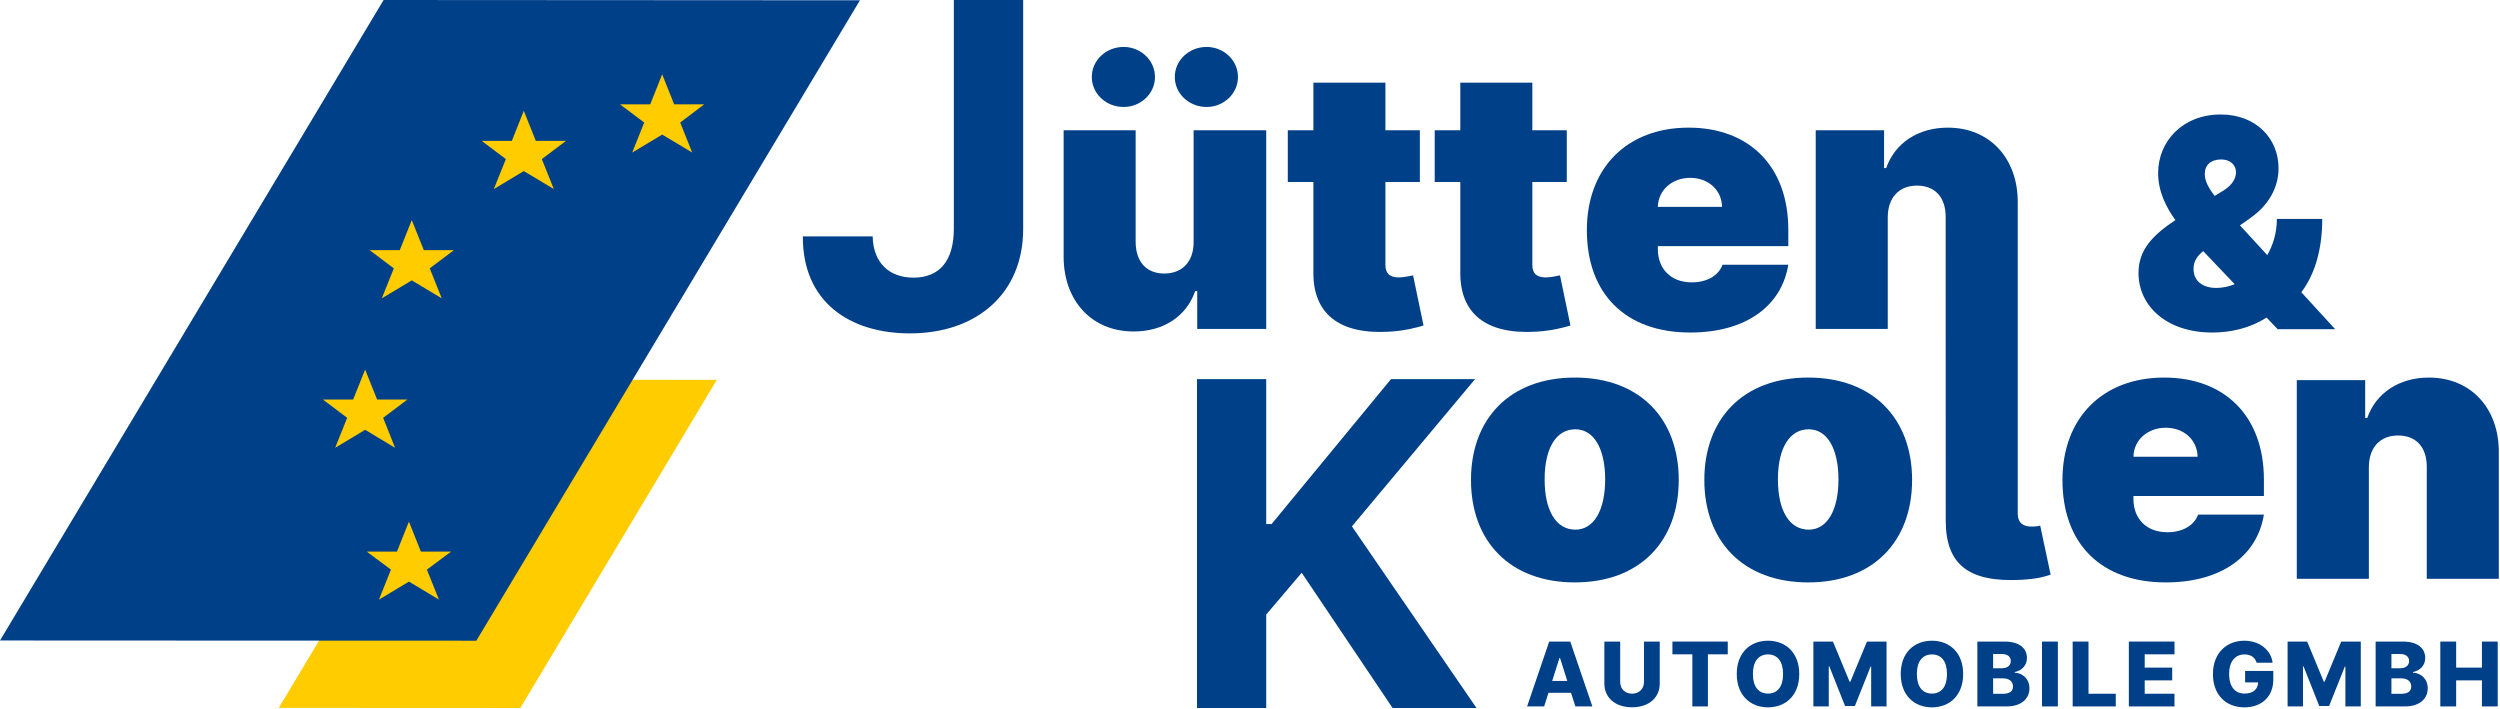
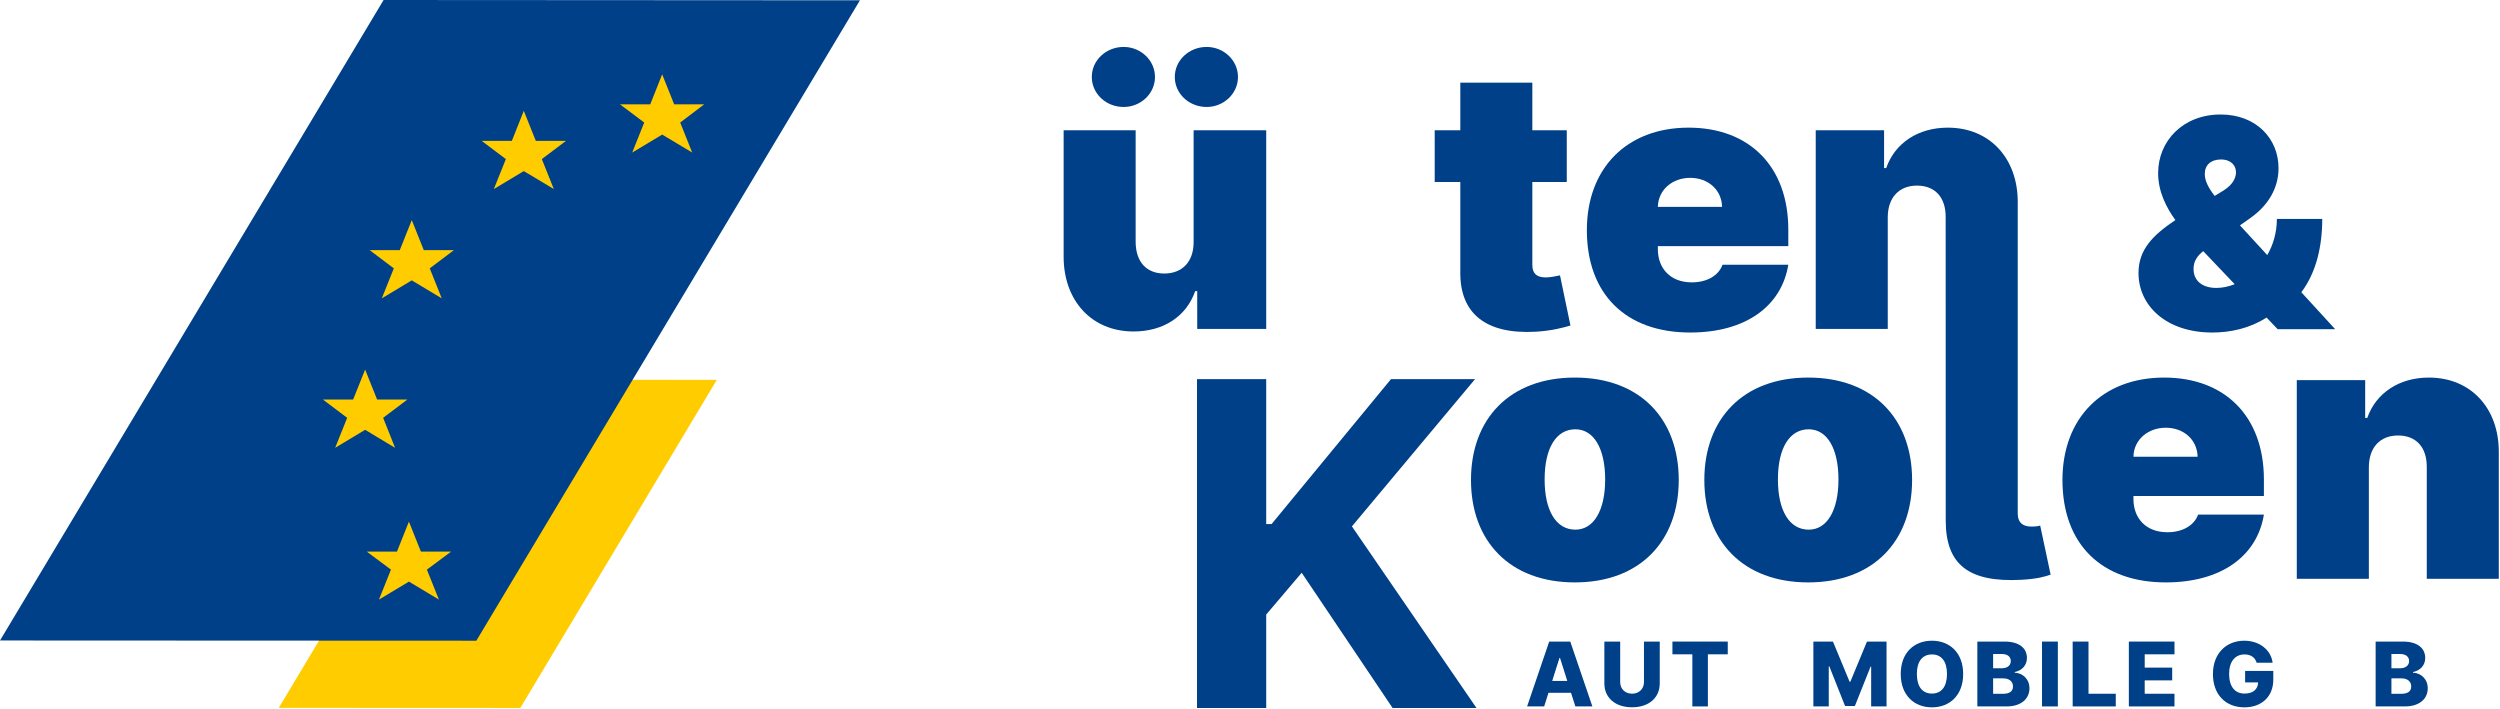
<svg xmlns="http://www.w3.org/2000/svg" width="170.16pt" height="48.24pt" viewBox="0 0 170.16 48.24" version="1.1">
  <defs>
    <clipPath id="clip1">
      <path d="M 18 25 L 49 25 L 49 48.238 L 18 48.238 Z M 18 25 " />
    </clipPath>
    <clipPath id="clip2">
      <path d="M 81 25 L 101 25 L 101 48.238 L 81 48.238 Z M 81 25 " />
    </clipPath>
    <clipPath id="clip3">
      <path d="M 156 25 L 170.16 25 L 170.16 40 L 156 40 Z M 156 25 " />
    </clipPath>
    <clipPath id="clip4">
      <path d="M 103 43 L 109 43 L 109 48.238 L 103 48.238 Z M 103 43 " />
    </clipPath>
    <clipPath id="clip5">
      <path d="M 109 43 L 113 43 L 113 48.238 L 109 48.238 Z M 109 43 " />
    </clipPath>
    <clipPath id="clip6">
      <path d="M 113 43 L 118 43 L 118 48.238 L 113 48.238 Z M 113 43 " />
    </clipPath>
    <clipPath id="clip7">
      <path d="M 118 43 L 123 43 L 123 48.238 L 118 48.238 Z M 118 43 " />
    </clipPath>
    <clipPath id="clip8">
      <path d="M 123 43 L 129 43 L 129 48.238 L 123 48.238 Z M 123 43 " />
    </clipPath>
    <clipPath id="clip9">
      <path d="M 129 43 L 134 43 L 134 48.238 L 129 48.238 Z M 129 43 " />
    </clipPath>
    <clipPath id="clip10">
      <path d="M 134 43 L 139 43 L 139 48.238 L 134 48.238 Z M 134 43 " />
    </clipPath>
    <clipPath id="clip11">
      <path d="M 138 43 L 141 43 L 141 48.238 L 138 48.238 Z M 138 43 " />
    </clipPath>
    <clipPath id="clip12">
      <path d="M 141 43 L 145 43 L 145 48.238 L 141 48.238 Z M 141 43 " />
    </clipPath>
    <clipPath id="clip13">
      <path d="M 144 43 L 149 43 L 149 48.238 L 144 48.238 Z M 144 43 " />
    </clipPath>
    <clipPath id="clip14">
      <path d="M 150 43 L 155 43 L 155 48.238 L 150 48.238 Z M 150 43 " />
    </clipPath>
    <clipPath id="clip15">
-       <path d="M 155 43 L 161 43 L 161 48.238 L 155 48.238 Z M 155 43 " />
-     </clipPath>
+       </clipPath>
    <clipPath id="clip16">
      <path d="M 161 43 L 166 43 L 166 48.238 L 161 48.238 Z M 161 43 " />
    </clipPath>
    <clipPath id="clip17">
      <path d="M 166 43 L 170.16 43 L 170.16 48.238 L 166 48.238 Z M 166 43 " />
    </clipPath>
  </defs>
  <g id="surface1">
    <g clip-path="url(#clip1)" clip-rule="nonzero">
      <path style=" stroke:none;fill-rule:evenodd;fill:rgb(99.969%,79.9%,0%);fill-opacity:1;" d="M 35.414 48.188 L 18.973 48.18 L 32.352 25.844 L 48.789 25.855 Z M 35.414 48.188 " />
    </g>
    <path style=" stroke:none;fill-rule:evenodd;fill:rgb(0%,25.209%,53.389%);fill-opacity:1;" d="M 32.422 43.609 L 0 43.594 L 26.109 0 L 58.531 0.02 Z M 32.422 43.609 " />
    <path style=" stroke:none;fill-rule:evenodd;fill:rgb(99.969%,79.9%,0%);fill-opacity:1;" d="M 45.07 9.16 L 47.113 10.383 L 46.297 8.34 L 47.93 7.102 L 45.887 7.102 L 45.07 5.059 L 44.258 7.102 L 42.199 7.102 L 43.848 8.34 L 43.031 10.383 Z M 45.07 9.16 " />
    <path style=" stroke:none;fill-rule:evenodd;fill:rgb(99.969%,79.9%,0%);fill-opacity:1;" d="M 35.652 11.645 L 37.695 12.867 L 36.879 10.828 L 38.527 9.586 L 36.469 9.586 L 35.652 7.543 L 34.84 9.586 L 32.781 9.586 L 34.43 10.828 L 33.613 12.867 Z M 35.652 11.645 " />
    <path style=" stroke:none;fill-rule:evenodd;fill:rgb(99.969%,79.9%,0%);fill-opacity:1;" d="M 28.027 19.082 L 30.066 20.305 L 29.25 18.266 L 30.898 17.023 L 28.844 17.023 L 28.027 14.98 L 27.211 17.023 L 25.156 17.023 L 26.805 18.266 L 25.988 20.305 Z M 28.027 19.082 " />
    <path style=" stroke:none;fill-rule:evenodd;fill:rgb(99.969%,79.9%,0%);fill-opacity:1;" d="M 24.852 29.254 L 26.891 30.48 L 26.078 28.438 L 27.727 27.195 L 25.668 27.195 L 24.852 25.156 L 24.035 27.195 L 21.98 27.195 L 23.629 28.438 L 22.812 30.48 Z M 24.852 29.254 " />
    <path style=" stroke:none;fill-rule:evenodd;fill:rgb(99.969%,79.9%,0%);fill-opacity:1;" d="M 27.832 39.586 L 29.875 40.812 L 29.055 38.77 L 30.707 37.543 L 28.648 37.543 L 27.832 35.504 L 27.02 37.543 L 24.961 37.543 L 26.609 38.77 L 25.793 40.812 Z M 27.832 39.586 " />
-     <path style=" stroke:none;fill-rule:nonzero;fill:rgb(0%,25.209%,53.389%);fill-opacity:1;" d="M 64.922 0 L 64.922 15.609 C 64.91 17.762 63.941 18.898 62.176 18.898 C 60.512 18.898 59.43 17.871 59.398 16.09 L 54.645 16.09 C 54.621 20.559 57.84 22.691 61.934 22.691 C 66.512 22.691 69.633 19.949 69.641 15.609 L 69.641 0 Z M 64.922 0 " />
    <path style=" stroke:none;fill-rule:nonzero;fill:rgb(0%,25.209%,53.389%);fill-opacity:1;" d="M 81.242 16.469 C 81.25 17.809 80.469 18.617 79.25 18.617 C 78.016 18.617 77.305 17.809 77.297 16.469 L 77.297 8.867 L 72.395 8.867 L 72.395 17.492 C 72.402 20.449 74.285 22.562 77.156 22.562 C 79.188 22.562 80.75 21.539 81.348 19.816 L 81.488 19.816 L 81.488 22.387 L 86.184 22.387 L 86.184 8.867 L 81.242 8.867 Z M 76.48 7.281 C 77.652 7.281 78.613 6.367 78.613 5.238 C 78.613 4.113 77.652 3.195 76.48 3.195 C 75.273 3.195 74.312 4.113 74.312 5.238 C 74.312 6.367 75.273 7.281 76.48 7.281 Z M 82.129 7.281 C 83.301 7.281 84.262 6.367 84.262 5.238 C 84.262 4.113 83.301 3.195 82.129 3.195 C 80.922 3.195 79.961 4.113 79.961 5.238 C 79.961 6.367 80.922 7.281 82.129 7.281 Z M 82.129 7.281 " />
-     <path style=" stroke:none;fill-rule:nonzero;fill:rgb(0%,25.209%,53.389%);fill-opacity:1;" d="M 96.641 8.867 L 94.297 8.867 L 94.297 5.625 L 89.395 5.625 L 89.395 8.867 L 87.652 8.867 L 87.652 12.387 L 89.395 12.387 L 89.395 18.496 C 89.355 21.328 91.125 22.766 94.508 22.578 C 95.617 22.52 96.445 22.289 96.891 22.156 L 96.18 18.742 C 95.992 18.785 95.512 18.883 95.219 18.883 C 94.578 18.883 94.297 18.602 94.297 18.039 L 94.297 12.387 L 96.641 12.387 Z M 96.641 8.867 " />
    <path style=" stroke:none;fill-rule:nonzero;fill:rgb(0%,25.209%,53.389%);fill-opacity:1;" d="M 106.641 8.867 L 104.297 8.867 L 104.297 5.625 L 99.395 5.625 L 99.395 8.867 L 97.652 8.867 L 97.652 12.387 L 99.395 12.387 L 99.395 18.496 C 99.355 21.328 101.125 22.766 104.508 22.578 C 105.617 22.52 106.445 22.289 106.891 22.156 L 106.18 18.742 C 105.992 18.785 105.512 18.883 105.219 18.883 C 104.578 18.883 104.297 18.602 104.297 18.039 L 104.297 12.387 L 106.641 12.387 Z M 106.641 8.867 " />
    <path style=" stroke:none;fill-rule:nonzero;fill:rgb(0%,25.209%,53.389%);fill-opacity:1;" d="M 115.039 22.633 C 118.824 22.633 121.258 20.836 121.719 18.02 L 117.242 18.02 C 116.961 18.785 116.152 19.219 115.148 19.219 C 113.691 19.219 112.84 18.266 112.84 16.965 L 112.84 16.754 L 121.719 16.754 L 121.719 15.625 C 121.719 11.32 119.055 8.688 114.934 8.688 C 110.707 8.688 108.008 11.473 108.008 15.66 C 108.008 20.035 110.672 22.633 115.039 22.633 Z M 112.84 14.078 C 112.867 12.906 113.844 12.105 115.039 12.105 C 116.258 12.105 117.184 12.914 117.211 14.078 Z M 112.84 14.078 " />
    <g clip-path="url(#clip2)" clip-rule="nonzero">
      <path style=" stroke:none;fill-rule:nonzero;fill:rgb(0%,25.209%,53.389%);fill-opacity:1;" d="M 81.473 48.188 L 86.184 48.188 L 86.184 41.828 L 88.598 38.984 L 94.785 48.188 L 100.496 48.188 L 92.016 35.828 L 100.398 25.805 L 94.676 25.805 L 86.547 35.672 L 86.184 35.672 L 86.184 25.805 L 81.473 25.805 Z M 81.473 48.188 " />
    </g>
    <path style=" stroke:none;fill-rule:nonzero;fill:rgb(0%,25.209%,53.389%);fill-opacity:1;" d="M 107.191 39.641 C 111.633 39.641 114.262 36.824 114.262 32.668 C 114.262 28.516 111.633 25.699 107.191 25.699 C 102.75 25.699 100.121 28.516 100.121 32.668 C 100.121 36.824 102.75 39.641 107.191 39.641 Z M 107.227 36.051 C 105.91 36.051 105.133 34.754 105.133 32.633 C 105.133 30.512 105.91 29.219 107.227 29.219 C 108.469 29.219 109.254 30.512 109.254 32.633 C 109.254 34.754 108.469 36.051 107.227 36.051 Z M 107.227 36.051 " />
    <path style=" stroke:none;fill-rule:nonzero;fill:rgb(0%,25.209%,53.389%);fill-opacity:1;" d="M 123.074 39.641 C 127.516 39.641 130.145 36.824 130.145 32.668 C 130.145 28.516 127.516 25.699 123.074 25.699 C 118.633 25.699 116.004 28.516 116.004 32.668 C 116.004 36.824 118.633 39.641 123.074 39.641 Z M 123.109 36.051 C 121.793 36.051 121.012 34.754 121.012 32.633 C 121.012 30.512 121.793 29.219 123.109 29.219 C 124.352 29.219 125.133 30.512 125.133 32.633 C 125.133 34.754 124.352 36.051 123.109 36.051 Z M 123.109 36.051 " />
    <path style=" stroke:none;fill-rule:nonzero;fill:rgb(0%,25.209%,53.389%);fill-opacity:1;" d="M 132.434 35.449 L 132.43 14.781 C 132.441 13.441 131.711 12.633 130.477 12.633 C 129.262 12.633 128.496 13.441 128.488 14.781 L 128.488 22.387 L 123.586 22.387 L 123.586 8.867 L 128.238 8.867 L 128.238 11.438 L 128.383 11.438 C 128.977 9.727 130.566 8.688 132.574 8.688 C 135.469 8.688 137.344 10.82 137.336 13.758 L 137.336 34.992 C 137.344 35.547 137.664 35.84 138.258 35.84 C 138.57 35.84 138.746 35.812 138.863 35.77 L 139.574 39.113 C 139.176 39.246 138.703 39.402 137.547 39.465 C 134.031 39.641 132.441 38.461 132.434 35.449 Z M 132.434 35.449 " />
    <path style=" stroke:none;fill-rule:nonzero;fill:rgb(0%,25.209%,53.389%);fill-opacity:1;" d="M 147.41 39.641 C 151.195 39.641 153.629 37.844 154.09 35.027 L 149.613 35.027 C 149.328 35.793 148.523 36.227 147.52 36.227 C 146.062 36.227 145.211 35.273 145.211 33.973 L 145.211 33.762 L 154.09 33.762 L 154.09 32.633 C 154.09 28.328 151.426 25.699 147.305 25.699 C 143.078 25.699 140.379 28.48 140.379 32.668 C 140.379 37.043 143.043 39.641 147.41 39.641 Z M 145.211 31.086 C 145.234 29.914 146.211 29.113 147.41 29.113 C 148.629 29.113 149.551 29.922 149.578 31.086 Z M 145.211 31.086 " />
    <g clip-path="url(#clip3)" clip-rule="nonzero">
      <path style=" stroke:none;fill-rule:nonzero;fill:rgb(0%,25.209%,53.389%);fill-opacity:1;" d="M 161.234 31.789 C 161.242 30.449 162.004 29.641 163.223 29.641 C 164.457 29.641 165.184 30.449 165.176 31.789 L 165.176 39.395 L 170.078 39.395 L 170.078 30.77 C 170.09 27.828 168.215 25.699 165.316 25.699 C 163.312 25.699 161.723 26.738 161.125 28.445 L 160.984 28.445 L 160.984 25.875 L 156.328 25.875 L 156.328 39.395 L 161.234 39.395 Z M 161.234 31.789 " />
    </g>
    <g clip-path="url(#clip4)" clip-rule="nonzero">
      <path style=" stroke:none;fill-rule:nonzero;fill:rgb(0%,25.209%,53.389%);fill-opacity:1;" d="M 105.102 48.082 L 105.395 47.156 L 106.93 47.156 L 107.227 48.082 L 108.383 48.082 L 106.879 43.668 L 105.445 43.668 L 103.941 48.082 Z M 105.648 46.348 L 106.145 44.781 L 106.18 44.781 L 106.676 46.348 Z M 105.648 46.348 " />
    </g>
    <g clip-path="url(#clip5)" clip-rule="nonzero">
      <path style=" stroke:none;fill-rule:nonzero;fill:rgb(0%,25.209%,53.389%);fill-opacity:1;" d="M 111.895 43.668 L 111.895 46.426 C 111.895 46.883 111.566 47.215 111.086 47.215 C 110.602 47.215 110.277 46.883 110.277 46.426 L 110.277 43.668 L 109.199 43.668 L 109.199 46.516 C 109.199 47.504 109.953 48.141 111.086 48.141 C 112.211 48.141 112.969 47.504 112.969 46.516 L 112.969 43.668 Z M 111.895 43.668 " />
    </g>
    <g clip-path="url(#clip6)" clip-rule="nonzero">
      <path style=" stroke:none;fill-rule:nonzero;fill:rgb(0%,25.209%,53.389%);fill-opacity:1;" d="M 113.832 44.535 L 115.188 44.535 L 115.188 48.082 L 116.246 48.082 L 116.246 44.535 L 117.598 44.535 L 117.598 43.668 L 113.832 43.668 Z M 113.832 44.535 " />
    </g>
    <g clip-path="url(#clip7)" clip-rule="nonzero">
-       <path style=" stroke:none;fill-rule:nonzero;fill:rgb(0%,25.209%,53.389%);fill-opacity:1;" d="M 122.465 45.875 C 122.465 44.418 121.531 43.609 120.336 43.609 C 119.137 43.609 118.211 44.418 118.211 45.875 C 118.211 47.328 119.137 48.145 120.336 48.145 C 121.531 48.145 122.465 47.336 122.465 45.875 Z M 121.363 45.875 C 121.363 46.742 120.98 47.207 120.336 47.207 C 119.695 47.207 119.309 46.742 119.309 45.875 C 119.309 45.012 119.695 44.543 120.336 44.543 C 120.98 44.543 121.363 45.012 121.363 45.875 Z M 121.363 45.875 " />
-     </g>
+       </g>
    <g clip-path="url(#clip8)" clip-rule="nonzero">
      <path style=" stroke:none;fill-rule:nonzero;fill:rgb(0%,25.209%,53.389%);fill-opacity:1;" d="M 123.426 43.668 L 123.426 48.082 L 124.473 48.082 L 124.473 45.355 L 124.512 45.355 L 125.582 48.055 L 126.25 48.055 L 127.32 45.371 L 127.359 45.371 L 127.359 48.082 L 128.406 48.082 L 128.406 43.668 L 127.074 43.668 L 125.941 46.402 L 125.891 46.402 L 124.758 43.668 Z M 123.426 43.668 " />
    </g>
    <g clip-path="url(#clip9)" clip-rule="nonzero">
      <path style=" stroke:none;fill-rule:nonzero;fill:rgb(0%,25.209%,53.389%);fill-opacity:1;" d="M 133.621 45.875 C 133.621 44.418 132.691 43.609 131.496 43.609 C 130.293 43.609 129.371 44.418 129.371 45.875 C 129.371 47.328 130.293 48.145 131.496 48.145 C 132.691 48.145 133.621 47.336 133.621 45.875 Z M 132.52 45.875 C 132.52 46.742 132.137 47.207 131.496 47.207 C 130.852 47.207 130.469 46.742 130.469 45.875 C 130.469 45.012 130.852 44.543 131.496 44.543 C 132.137 44.543 132.52 45.012 132.52 45.875 Z M 132.52 45.875 " />
    </g>
    <g clip-path="url(#clip10)" clip-rule="nonzero">
      <path style=" stroke:none;fill-rule:nonzero;fill:rgb(0%,25.209%,53.389%);fill-opacity:1;" d="M 134.586 48.082 L 136.582 48.082 C 137.57 48.082 138.133 47.562 138.133 46.848 C 138.133 46.211 137.664 45.809 137.129 45.785 L 137.129 45.742 C 137.617 45.641 137.961 45.289 137.961 44.785 C 137.961 44.121 137.441 43.668 136.441 43.668 L 134.586 43.668 Z M 135.66 47.223 L 135.66 46.172 L 136.348 46.172 C 136.758 46.172 137.012 46.387 137.012 46.727 C 137.012 47.039 136.793 47.223 136.328 47.223 Z M 135.66 45.484 L 135.66 44.516 L 136.273 44.516 C 136.633 44.516 136.863 44.699 136.863 44.992 C 136.863 45.305 136.609 45.484 136.258 45.484 Z M 135.66 45.484 " />
    </g>
    <g clip-path="url(#clip11)" clip-rule="nonzero">
      <path style=" stroke:none;fill-rule:nonzero;fill:rgb(0%,25.209%,53.389%);fill-opacity:1;" d="M 138.988 48.082 L 140.066 48.082 L 140.066 43.668 L 138.988 43.668 Z M 138.988 48.082 " />
    </g>
    <g clip-path="url(#clip12)" clip-rule="nonzero">
      <path style=" stroke:none;fill-rule:nonzero;fill:rgb(0%,25.209%,53.389%);fill-opacity:1;" d="M 141.074 48.082 L 144.008 48.082 L 144.008 47.219 L 142.152 47.219 L 142.152 43.668 L 141.074 43.668 Z M 141.074 48.082 " />
    </g>
    <g clip-path="url(#clip13)" clip-rule="nonzero">
      <path style=" stroke:none;fill-rule:nonzero;fill:rgb(0%,25.209%,53.389%);fill-opacity:1;" d="M 144.898 48.082 L 148.004 48.082 L 148.004 47.219 L 145.977 47.219 L 145.977 46.309 L 147.848 46.309 L 147.848 45.441 L 145.977 45.441 L 145.977 44.535 L 148.004 44.535 L 148.004 43.668 L 144.898 43.668 Z M 144.898 48.082 " />
    </g>
    <g clip-path="url(#clip14)" clip-rule="nonzero">
      <path style=" stroke:none;fill-rule:nonzero;fill:rgb(0%,25.209%,53.389%);fill-opacity:1;" d="M 153.594 45.109 L 154.684 45.109 C 154.574 44.23 153.781 43.609 152.754 43.609 C 151.562 43.609 150.621 44.438 150.621 45.883 C 150.621 47.281 151.488 48.145 152.766 48.145 C 153.91 48.145 154.73 47.438 154.73 46.254 L 154.73 45.668 L 152.812 45.668 L 152.812 46.449 L 153.695 46.449 C 153.684 46.914 153.355 47.207 152.773 47.207 C 152.105 47.207 151.723 46.719 151.723 45.871 C 151.723 45.027 152.129 44.543 152.773 44.543 C 153.203 44.543 153.496 44.754 153.594 45.109 Z M 153.594 45.109 " />
    </g>
    <g clip-path="url(#clip15)" clip-rule="nonzero">
      <path style=" stroke:none;fill-rule:nonzero;fill:rgb(0%,25.209%,53.389%);fill-opacity:1;" d="M 155.703 43.668 L 155.703 48.082 L 156.75 48.082 L 156.75 45.355 L 156.789 45.355 L 157.859 48.055 L 158.527 48.055 L 159.598 45.371 L 159.637 45.371 L 159.637 48.082 L 160.684 48.082 L 160.684 43.668 L 159.352 43.668 L 158.219 46.402 L 158.168 46.402 L 157.035 43.668 Z M 155.703 43.668 " />
    </g>
    <g clip-path="url(#clip16)" clip-rule="nonzero">
      <path style=" stroke:none;fill-rule:nonzero;fill:rgb(0%,25.209%,53.389%);fill-opacity:1;" d="M 161.695 48.082 L 163.691 48.082 C 164.68 48.082 165.242 47.562 165.242 46.848 C 165.242 46.211 164.777 45.809 164.238 45.785 L 164.238 45.742 C 164.727 45.641 165.07 45.289 165.07 44.785 C 165.07 44.121 164.551 43.668 163.551 43.668 L 161.695 43.668 Z M 162.77 47.223 L 162.77 46.172 L 163.457 46.172 C 163.867 46.172 164.117 46.387 164.117 46.727 C 164.117 47.039 163.902 47.223 163.438 47.223 Z M 162.77 45.484 L 162.77 44.516 L 163.383 44.516 C 163.742 44.516 163.973 44.699 163.973 44.992 C 163.973 45.305 163.719 45.484 163.367 45.484 Z M 162.77 45.484 " />
    </g>
    <g clip-path="url(#clip17)" clip-rule="nonzero">
-       <path style=" stroke:none;fill-rule:nonzero;fill:rgb(0%,25.209%,53.389%);fill-opacity:1;" d="M 166.098 48.082 L 167.176 48.082 L 167.176 46.309 L 168.93 46.309 L 168.93 48.082 L 170.004 48.082 L 170.004 43.668 L 168.93 43.668 L 168.93 45.441 L 167.176 45.441 L 167.176 43.668 L 166.098 43.668 Z M 166.098 48.082 " />
-     </g>
+       </g>
    <path style=" stroke:none;fill-rule:nonzero;fill:rgb(0%,25.209%,53.389%);fill-opacity:1;" d="M 150.574 22.633 C 151.797 22.633 153.102 22.359 154.262 21.621 C 154.262 21.621 154.27 21.621 154.27 21.613 L 155.027 22.406 L 158.941 22.406 L 156.637 19.891 C 157.645 18.562 158.062 16.777 158.062 14.902 L 154.973 14.902 C 154.973 15.824 154.723 16.66 154.32 17.363 L 152.461 15.34 L 153.156 14.848 C 154.398 13.977 155.086 12.789 155.086 11.445 C 155.086 9.449 153.582 7.793 151.145 7.793 C 148.59 7.793 146.891 9.59 146.891 11.781 C 146.891 13.035 147.441 14.117 148.066 14.98 L 148.051 14.988 C 146.551 16 145.555 16.969 145.555 18.586 C 145.555 20.812 147.449 22.633 150.574 22.633 Z M 152.102 19.344 C 151.688 19.504 151.27 19.598 150.859 19.598 C 149.902 19.598 149.301 19.117 149.301 18.305 C 149.301 17.742 149.59 17.391 149.961 17.094 Z M 150.738 13.336 C 150.32 12.789 150.066 12.316 150.066 11.84 C 150.066 11.234 150.477 10.863 151.145 10.855 C 151.859 10.848 152.191 11.27 152.191 11.727 C 152.191 12.078 152 12.555 151.344 12.965 Z M 150.738 13.336 " />
  </g>
</svg>